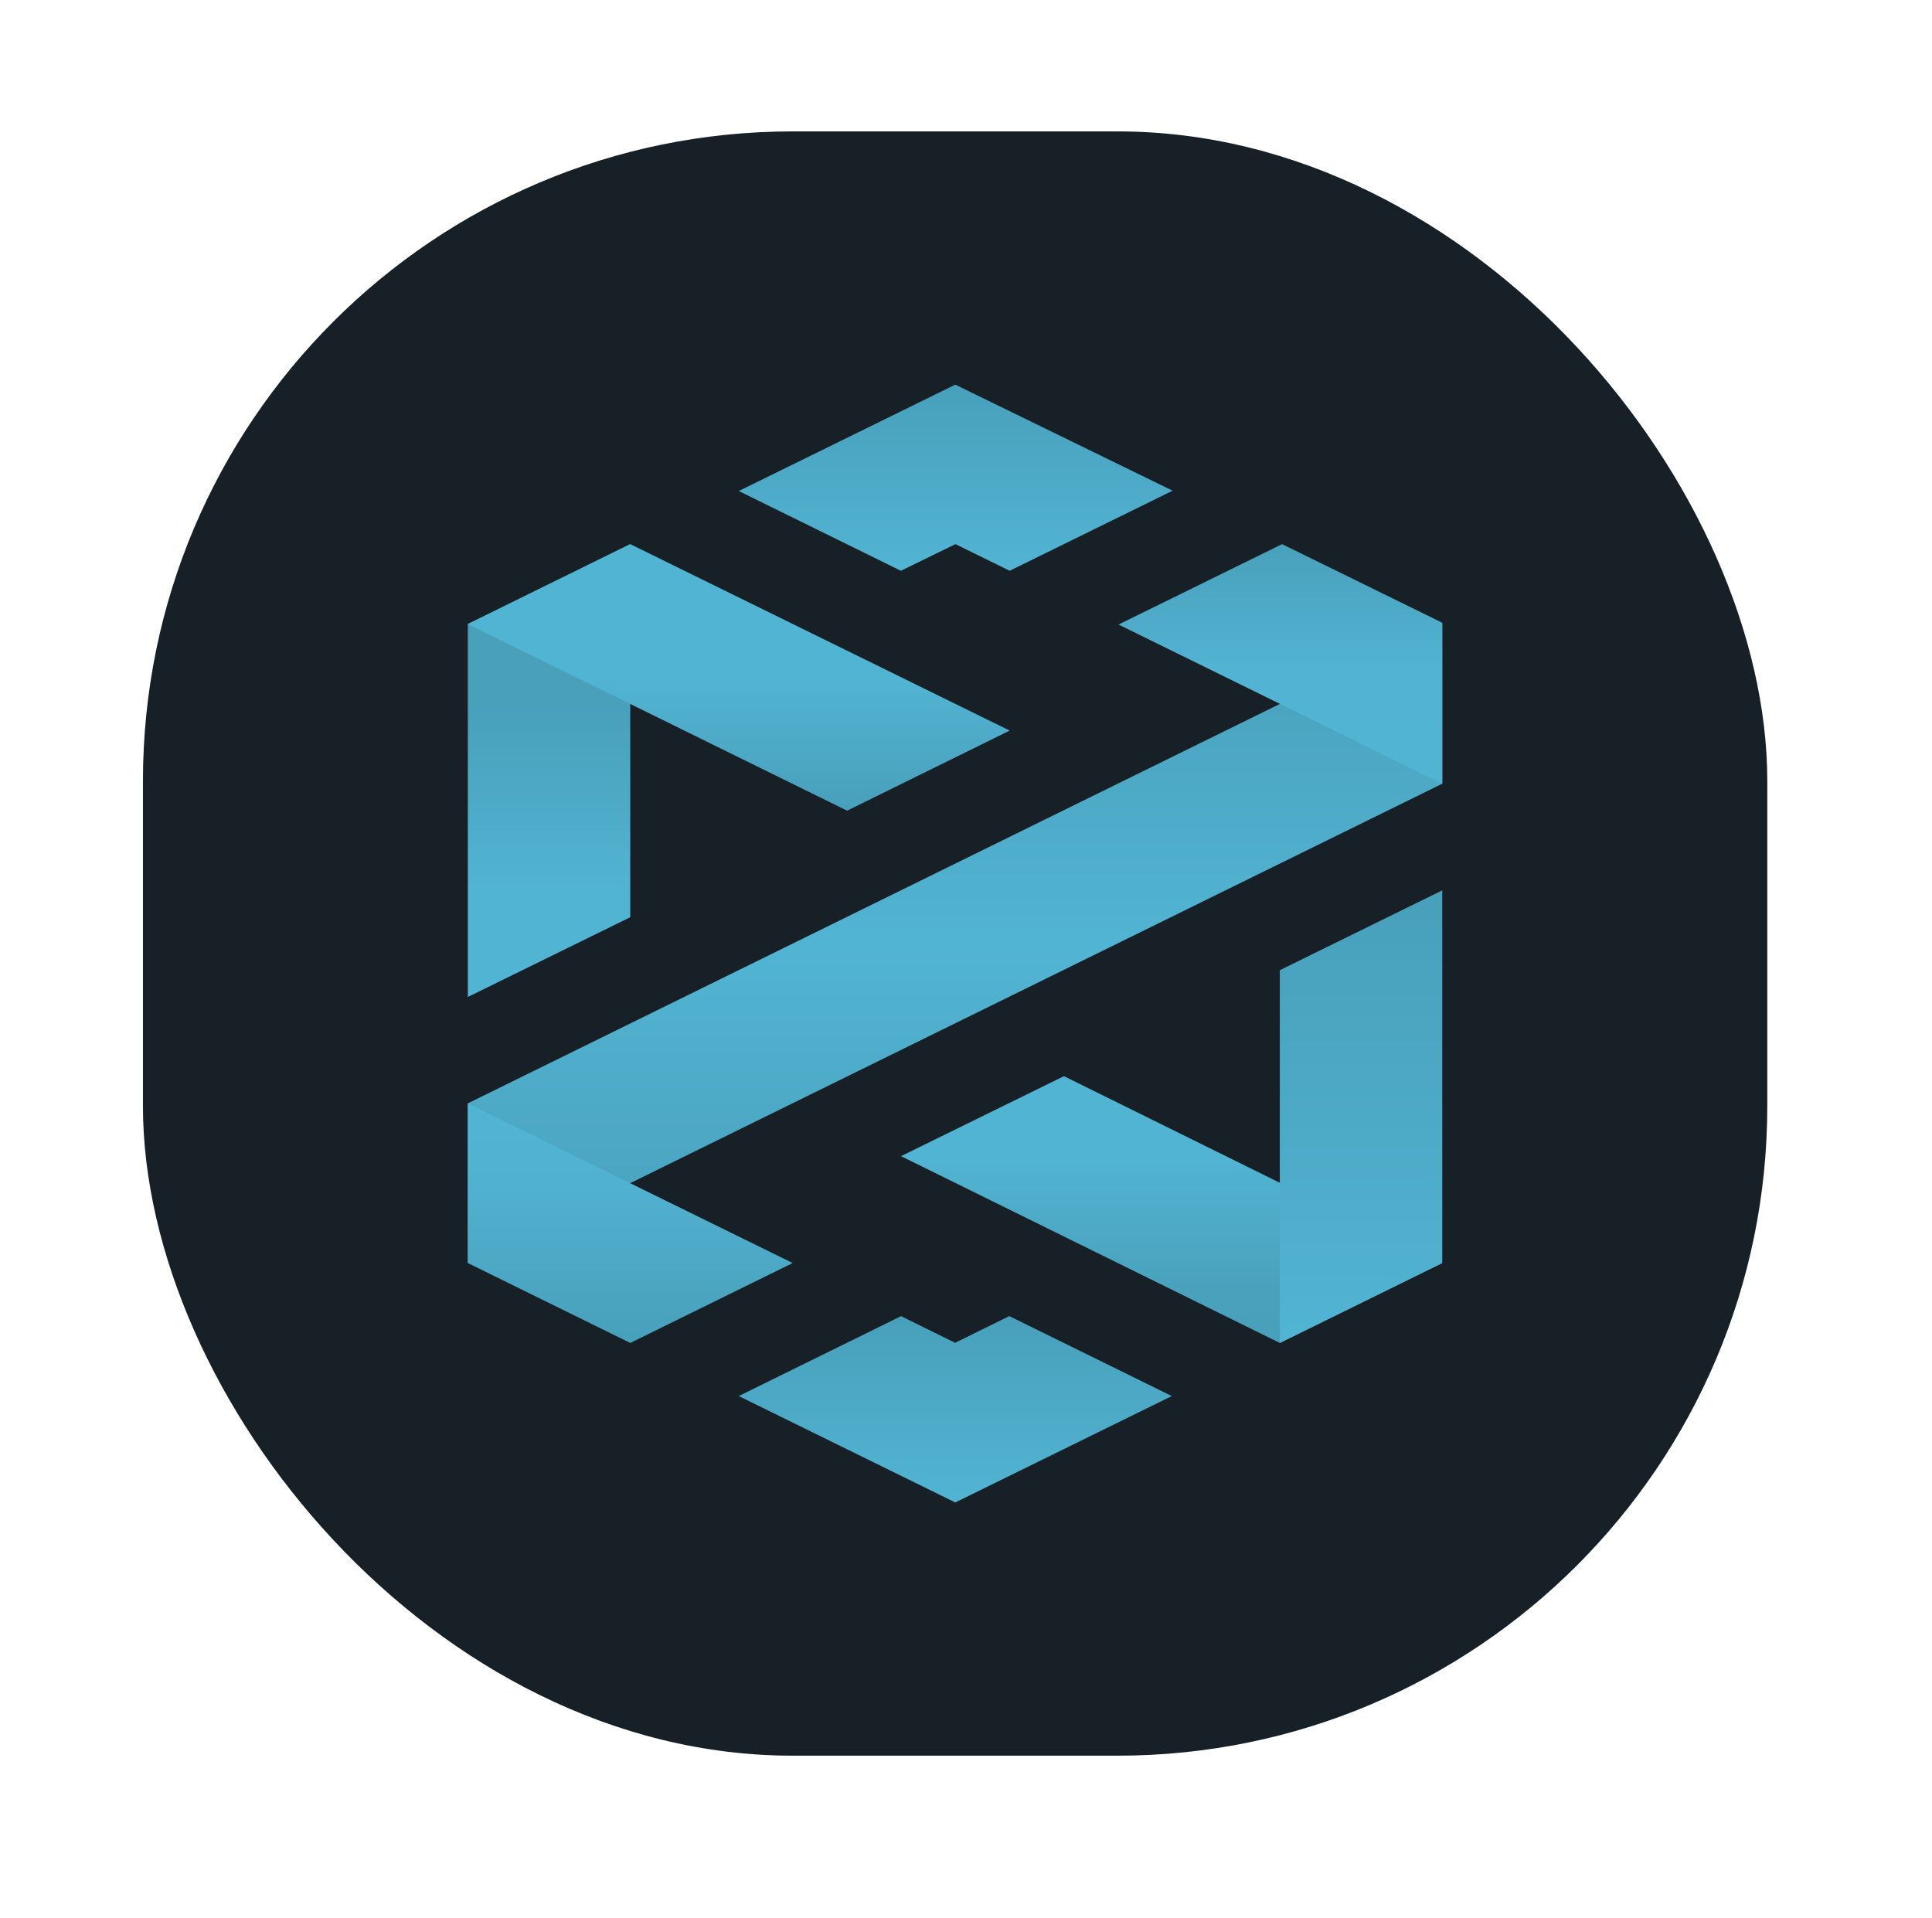
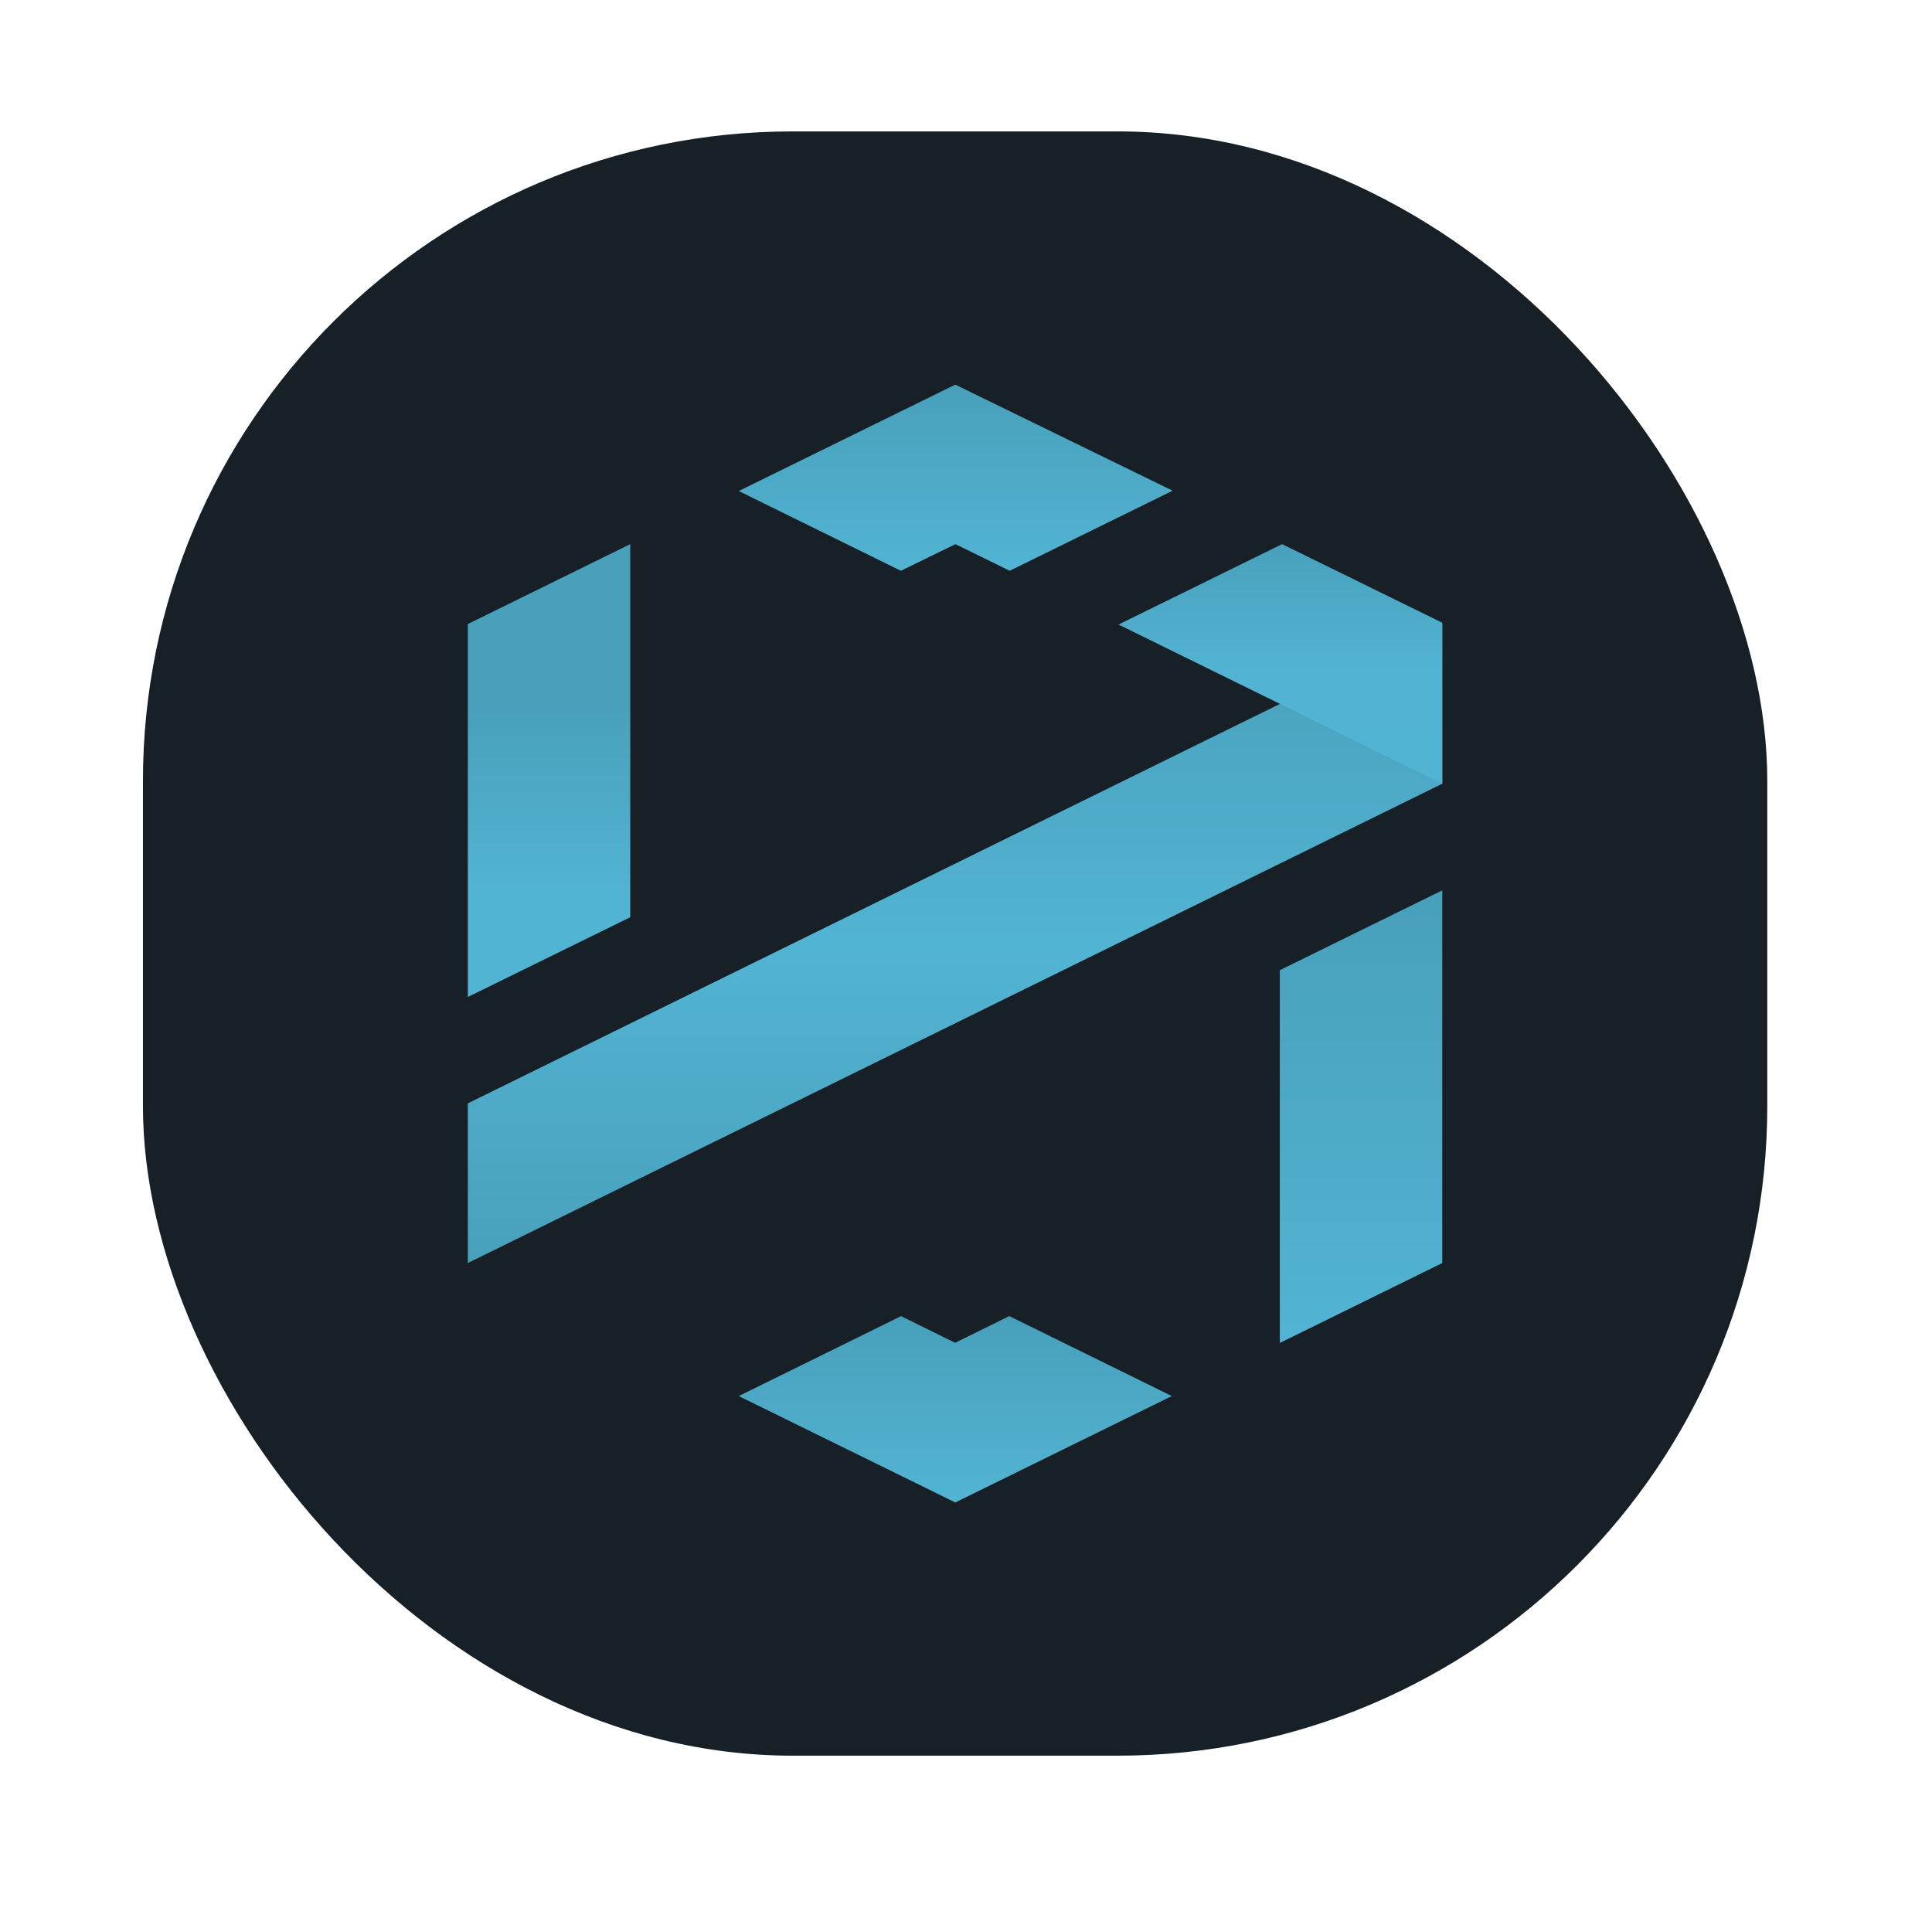
<svg xmlns="http://www.w3.org/2000/svg" xmlns:xlink="http://www.w3.org/1999/xlink" id="Capa_1" viewBox="0 0 118.94 118.09">
  <defs>
    <linearGradient id="Degradado_sin_nombre_23" x1="322.34" y1="27.73" x2="322.34" y2="28.3" gradientTransform="translate(-33647.79 -1862.6) scale(104.57 68.57)" gradientUnits="userSpaceOnUse">
      <stop offset="0" stop-color="#48a0bb" />
      <stop offset=".5" stop-color="#52b4d3" />
      <stop offset="1" stop-color="#48a0bb" />
    </linearGradient>
    <linearGradient id="Degradado_sin_nombre_22" x1="315.8" y1="27.92" x2="315.8" y2="28.5" gradientTransform="translate(-10892.22 -684.83) scale(34.74 25.72)" gradientUnits="userSpaceOnUse">
      <stop offset="0" stop-color="#48a0bb" />
      <stop offset=".53" stop-color="#52b3d2" />
      <stop offset="1" stop-color="#52b4d3" />
    </linearGradient>
    <linearGradient id="Degradado_sin_nombre_21" x1="316.66" y1="26.93" x2="316.66" y2="27.51" gradientTransform="translate(-10999.84 -625.06) scale(34.86 25.72)" gradientUnits="userSpaceOnUse">
      <stop offset="0" stop-color="#52b4d3" />
      <stop offset=".36" stop-color="#51b1d0" />
      <stop offset="1" stop-color="#48a0bb" />
    </linearGradient>
    <linearGradient id="Degradado_sin_nombre_20" x1="308.16" y1="27.82" x2="308.16" y2="28.39" gradientTransform="translate(-5337.48 -1317.49) scale(17.43 48.58)" gradientUnits="userSpaceOnUse">
      <stop offset="0" stop-color="#48a0bb" />
      <stop offset=".34" stop-color="#48a0bb" />
      <stop offset=".76" stop-color="#52b4d3" />
      <stop offset="1" stop-color="#52b4d3" />
    </linearGradient>
    <linearGradient id="Degradado_sin_nombre_19" x1="320.05" y1="27.9" x2="320.05" y2="28.47" gradientTransform="translate(-18568.64 -764.13) scale(58.16 28.59)" gradientUnits="userSpaceOnUse">
      <stop offset="0" stop-color="#52b4d3" />
      <stop offset=".5" stop-color="#52b4d3" />
      <stop offset="1" stop-color="#48a0bb" />
    </linearGradient>
    <linearGradient id="Degradado_sin_nombre_17" x1="318.55" y1="28.35" x2="318.55" y2="28.93" gradientTransform="translate(-14782.21 -543.39) scale(46.59 20)" gradientUnits="userSpaceOnUse">
      <stop offset="0" stop-color="#48a0bb" />
      <stop offset="1" stop-color="#52b4d3" />
    </linearGradient>
    <linearGradient id="Degradado_sin_nombre_18" x1="319.7" y1="27.05" x2="319.7" y2="27.62" gradientTransform="translate(-18496.29 -708.25) scale(58.08 28.63)" gradientUnits="userSpaceOnUse">
      <stop offset="0" stop-color="#52b4d3" />
      <stop offset=".31" stop-color="#52b4d3" />
      <stop offset=".81" stop-color="#49a1bc" />
      <stop offset="1" stop-color="#48a0bb" />
    </linearGradient>
    <linearGradient id="Degradado_sin_nombre_17-2" x1="306.03" y1="27.49" x2="306.03" y2="28.06" gradientTransform="translate(-5250.34 -1279.78) scale(17.43 48.56)" xlink:href="#Degradado_sin_nombre_17" />
    <linearGradient id="Degradado_sin_nombre_17-3" x1="318.5" y1="26.22" x2="318.5" y2="26.79" gradientTransform="translate(-14744.98 -443.39) scale(46.48 20)" xlink:href="#Degradado_sin_nombre_17" />
  </defs>
  <rect x="8.8" y="8.09" width="100" height="100" rx="40" ry="40" style="fill:#172027;" />
  <g id="Gruppe_273">
    <g id="Gruppe_24888">
      <g id="Gruppe_24879">
        <path id="Pfad_67466" d="M88.79,48.25v-9.83l-59.99,29.51v9.83l59.99-29.51Z" style="fill:url(#Degradado_sin_nombre_23);" />
        <g id="Gruppe_265">
          <path id="Pfad_449" d="M88.79,38.34l-9.86-4.84-10.07,4.95,19.93,9.8s0-9.91,0-9.91Z" style="fill:url(#Degradado_sin_nombre_22);" />
        </g>
        <g id="Gruppe_24878">
-           <path id="Pfad_67468" d="M28.8,67.93v9.83l10,4.92,10-4.92-20.01-9.83Z" style="fill:url(#Degradado_sin_nombre_21);" />
-         </g>
+           </g>
      </g>
      <g id="Gruppe_24883">
        <g id="Gruppe_266">
          <path id="Pfad_450" d="M28.8,38.42v22.96l10-4.91v-22.97l-10,4.92Z" style="fill:url(#Degradado_sin_nombre_20);" />
-           <path id="Pfad_451" d="M38.8,33.5l-10,4.92,23.35,11.49,10.01-4.93-23.36-11.48Z" style="fill:url(#Degradado_sin_nombre_19);" />
        </g>
        <g id="Gruppe_267">
          <path id="Pfad_452" d="M55.46,35.14l3.36-1.64,3.34,1.64,10.03-4.93-13.38-6.53-13.33,6.55,10,4.92h0Z" style="fill:url(#Degradado_sin_nombre_17);" />
        </g>
      </g>
      <g id="Gruppe_268">
-         <path id="Pfad_453" d="M65.51,66.25l-10.04,4.93,23.32,11.5,10-4.92-23.28-11.5h0Z" style="fill:url(#Degradado_sin_nombre_18);" />
        <path id="Pfad_454" d="M88.78,54.82l-9.99,4.91v22.95l10-4.92v-22.94h-.02Z" style="fill:url(#Degradado_sin_nombre_17-2);" />
      </g>
      <g id="Gruppe_24887">
        <path id="Pfad_67474" d="M62.13,81.03l-3.33,1.64-3.33-1.64-9.99,4.92,13.33,6.55,13.33-6.55-10-4.92h0Z" style="fill:url(#Degradado_sin_nombre_17-3);" />
      </g>
    </g>
  </g>
</svg>